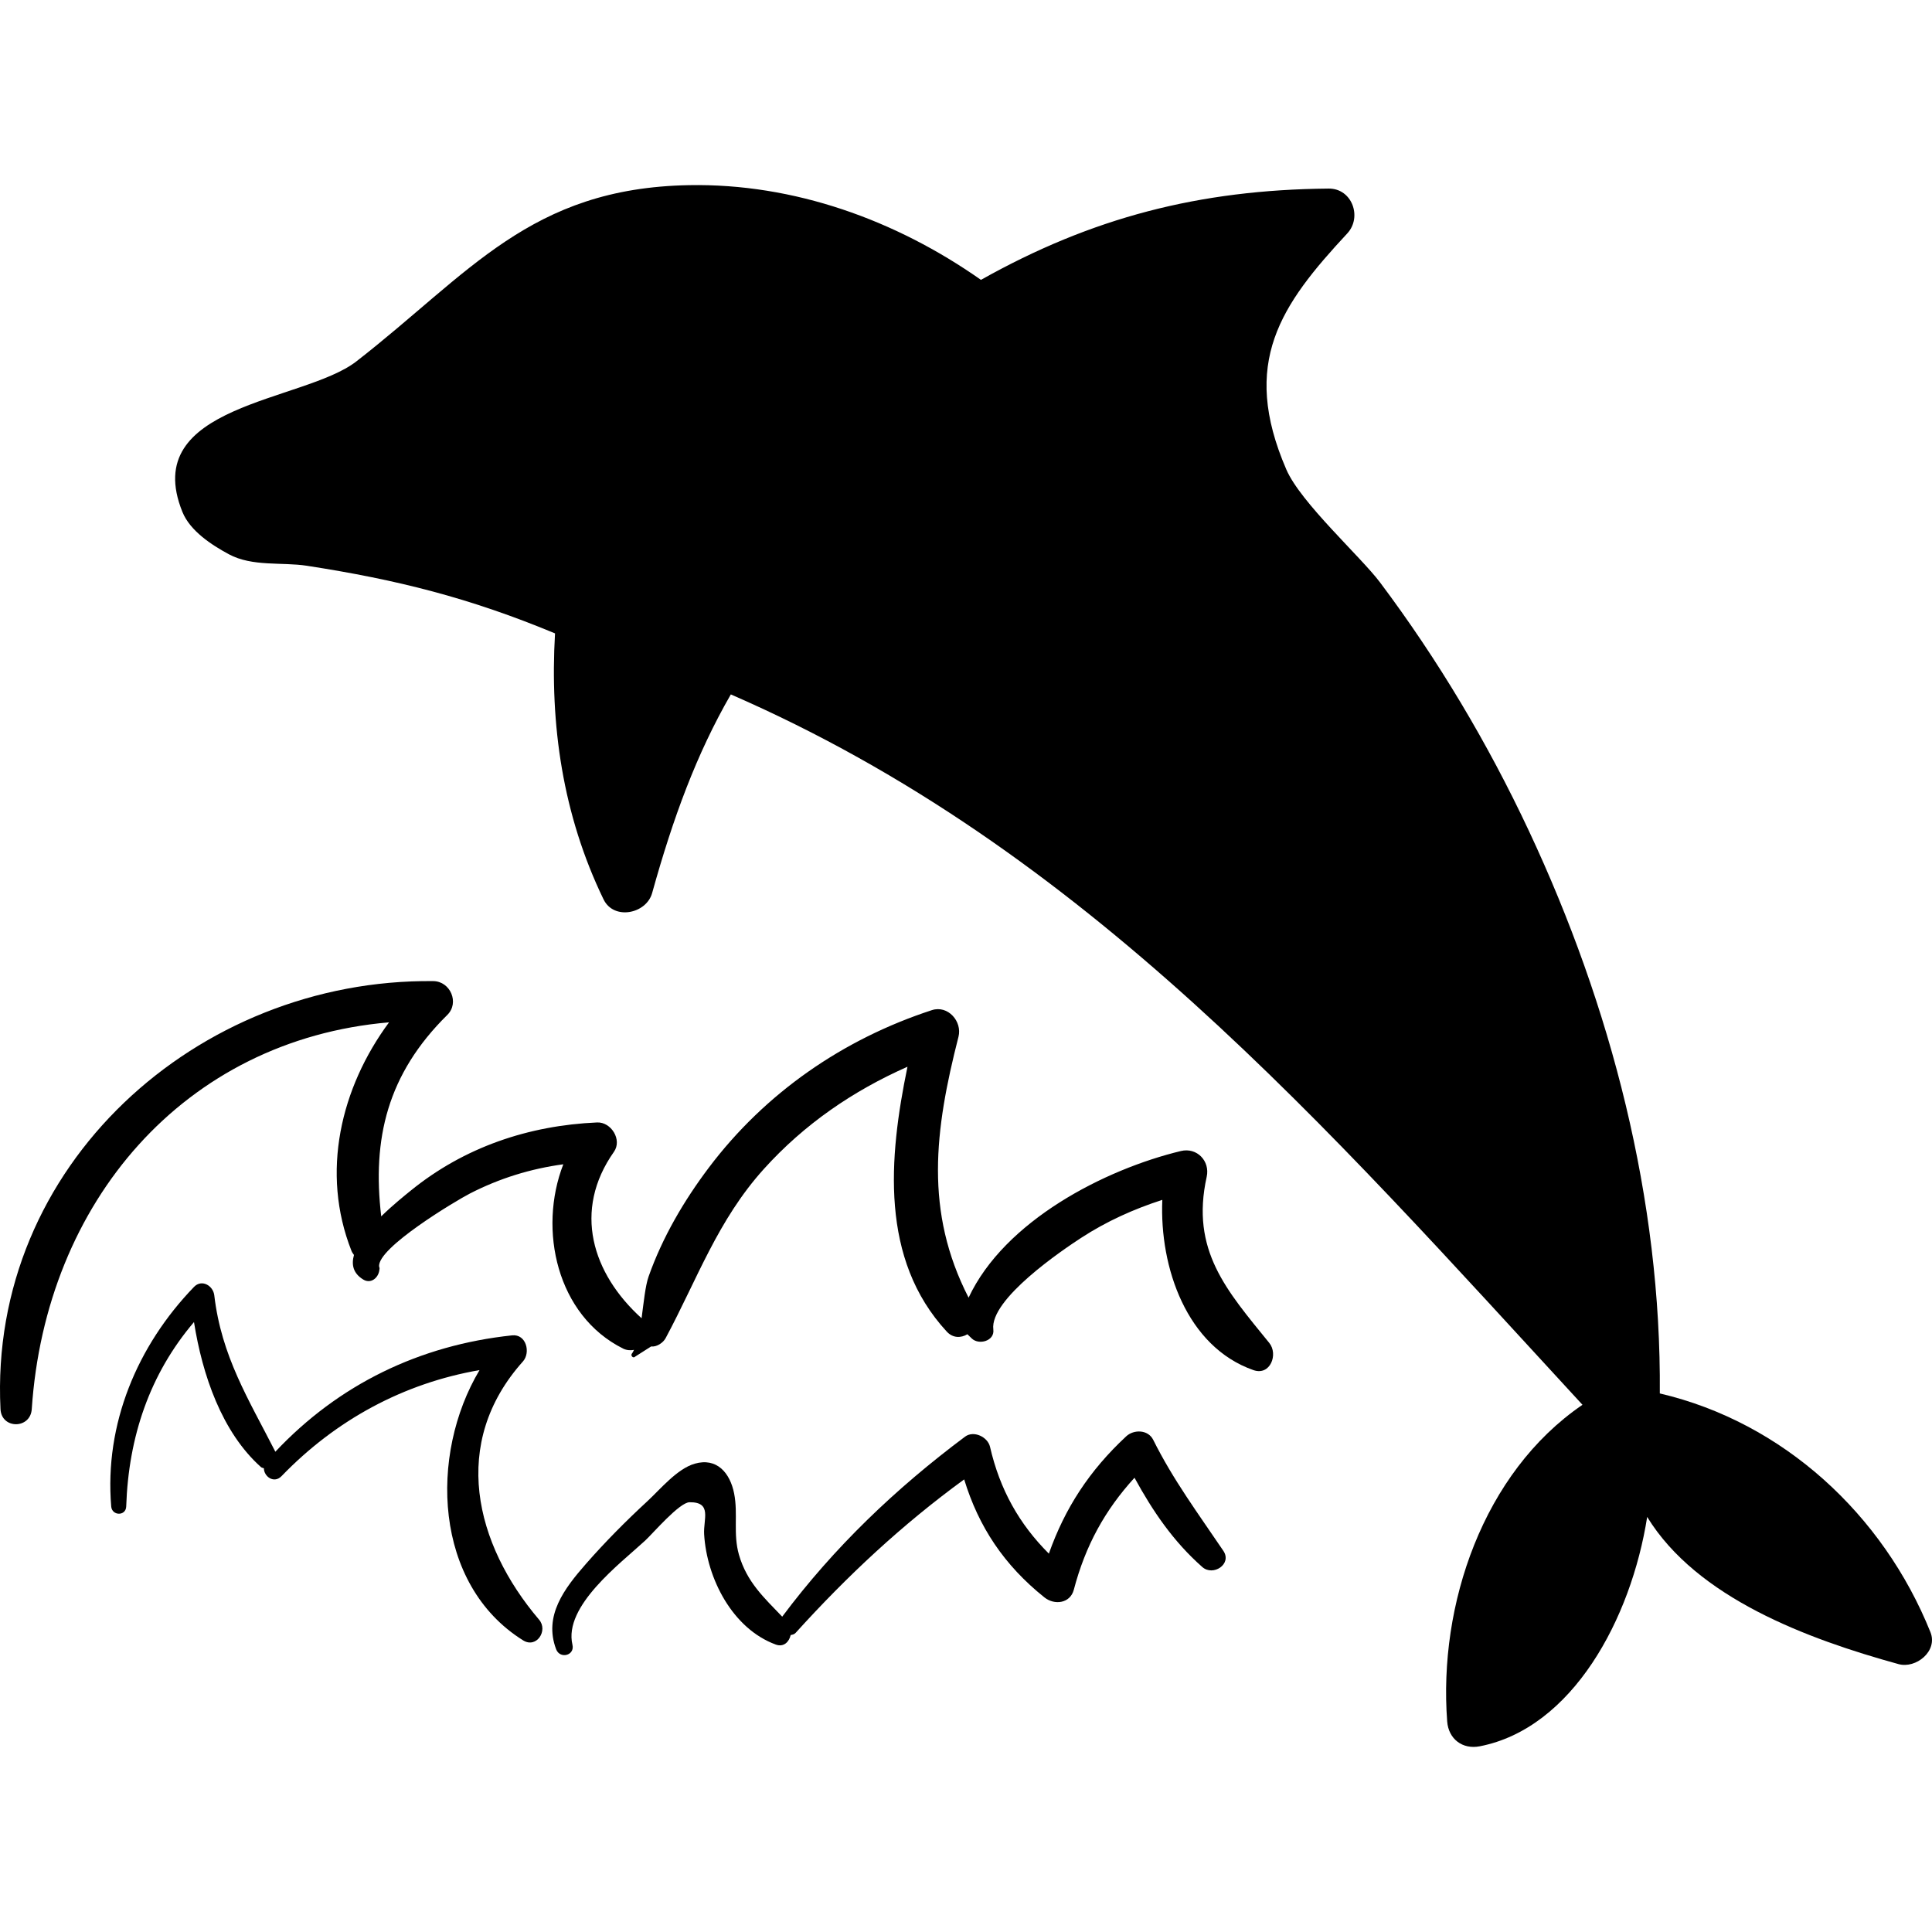
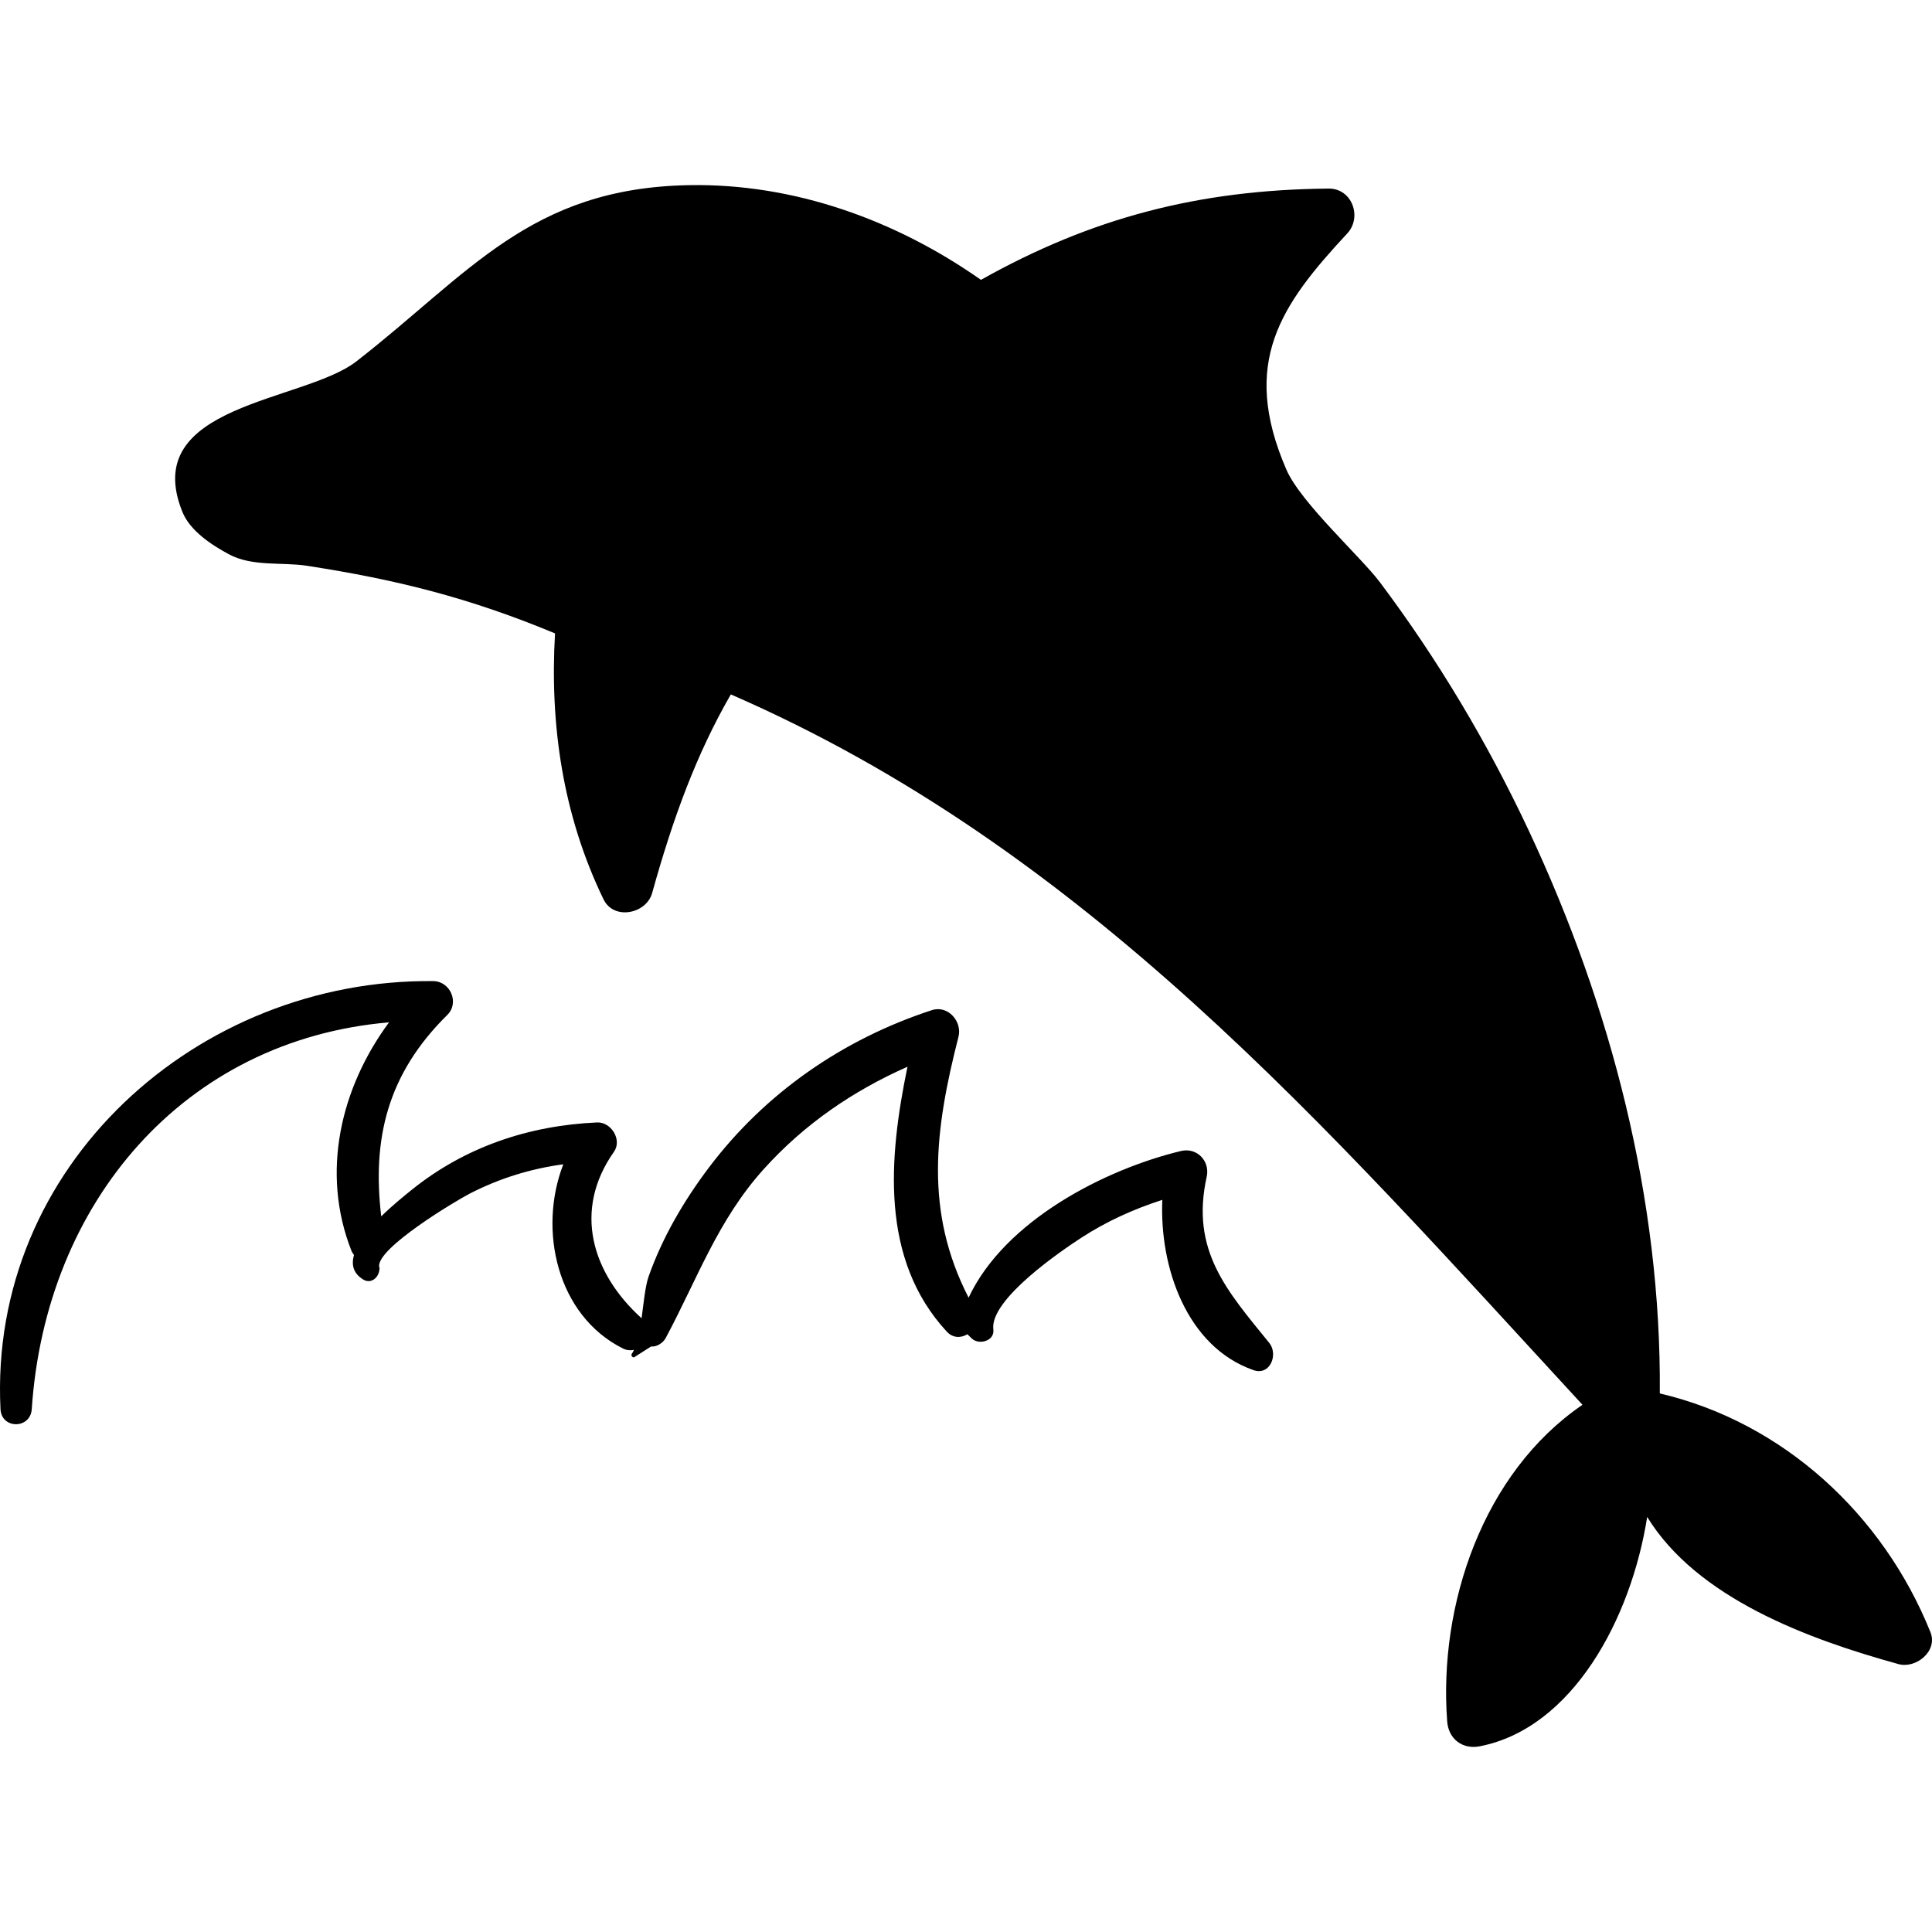
<svg xmlns="http://www.w3.org/2000/svg" fill="#000000" height="800px" width="800px" version="1.1" id="Capa_1" viewBox="0 0 264.16 264.16" xml:space="preserve">
  <g>
    <path d="M263.948,223.166c-6.473-16.095-20.139-28.696-37.003-32.643c0.21-26.523-6.661-52.946-17.9-76.917   c-5.61-11.966-12.427-23.409-20.359-33.98c-2.63-3.505-10.845-10.888-12.812-15.441c-6.309-14.604-0.773-22.47,8.334-32.265   c2.074-2.231,0.664-6.165-2.542-6.136c-17.705,0.16-32.373,3.965-47.541,12.481c-11.641-8.18-25.574-13.213-39.923-12.949   c-21.735,0.399-30.004,12.07-45.474,24.096c-7.202,5.598-29.773,5.823-23.782,20.595c1.048,2.584,3.974,4.5,6.35,5.778   c3.206,1.725,7.261,1.048,10.646,1.569c12.367,1.907,22.301,4.407,33.946,9.25c-0.723,12.431,1.033,24.801,6.635,36.367   c1.404,2.897,5.851,1.982,6.644-0.868c2.874-10.331,6.073-19.032,10.759-27.157c48.505,21.119,81.355,59.056,116.444,97.13   c-13.62,9.296-19.704,27.374-18.498,43.301c0.182,2.396,2.093,3.852,4.453,3.392c12.652-2.463,20.692-17.384,22.891-31.359   c6.801,11.073,21.875,16.678,34.365,20.122C261.963,228.189,264.992,225.764,263.948,223.166z" />
    <path d="M173.544,183.615c-5.821-7.174-10.783-12.655-8.554-22.714c0.477-2.154-1.338-4.05-3.524-3.524   c-10.436,2.512-24.106,9.535-29.031,20.051c-6.043-11.785-4.663-22.841-1.383-35.669c0.535-2.095-1.435-4.362-3.642-3.642   c-12.131,3.958-22.781,11.308-30.487,21.527c-3.416,4.531-6.343,9.523-8.24,14.892c-0.454,1.285-0.672,3.562-0.959,5.707   c-6.761-6.105-9.445-14.722-3.782-22.755c1.159-1.645-0.383-4.102-2.305-4.017c-9.364,0.414-18.156,3.37-25.488,9.329   c-0.744,0.605-2.41,1.932-4.025,3.511c-1.251-10.607,0.827-19.443,9.038-27.542c1.688-1.665,0.411-4.598-1.915-4.623   c-32.24-0.347-60.826,25.211-59.179,58.523c0.137,2.76,4.093,2.742,4.275,0c1.883-28.284,20.824-50.481,48.851-52.886   c-6.604,8.941-9.376,20.513-5.132,31.256c0.087,0.221,0.218,0.376,0.337,0.551c-0.363,1.302-0.14,2.498,1.264,3.357   c1.047,0.64,2.065-0.225,2.202-1.263l0.032-0.244c0.012-0.093-0.044-0.166-0.057-0.254c-0.321-2.547,10.512-9.02,12.392-9.987   c4.069-2.095,8.34-3.403,12.789-4.009c-3.477,8.963-0.879,20.679,8.167,25.195c0.497,0.248,1.012,0.272,1.5,0.183   c-0.089,0.169-0.171,0.363-0.274,0.483c-0.256,0.299,0.175,0.735,0.435,0.435c0.725-0.461,1.451-0.922,2.176-1.384   c0.756,0.09,1.643-0.496,1.987-1.14c4.344-8.104,7.118-16.128,13.425-23.122c5.545-6.147,12.207-10.696,19.643-13.986   c-2.584,12.454-3.773,26.328,5.375,36.219c0.848,0.917,1.956,0.871,2.817,0.359c0.199,0.192,0.398,0.384,0.596,0.576   c0.967,0.934,3.151,0.35,2.949-1.222c-0.532-4.149,9.52-10.916,12.008-12.536c3.48-2.265,7.198-3.936,11.097-5.194   c-0.395,9.271,3.35,20.083,12.455,23.277C173.689,188.145,174.802,185.165,173.544,183.615z" />
-     <path d="M73.71,221.459c-8.821-10.361-12.188-24.162-2.211-35.308c1.082-1.21,0.461-3.774-1.478-3.569   c-12.656,1.341-23.708,6.706-32.372,15.91c-3.67-7.195-7.375-13.046-8.35-21.387c-0.153-1.311-1.706-2.251-2.772-1.148   c-7.773,8.041-12.261,18.763-11.321,30.023c0.109,1.3,2.006,1.336,2.05,0c0.314-9.518,3.209-18.102,9.268-25.217   c1.141,7.211,3.799,15.044,9.156,19.829c0.126,0.112,0.266,0.101,0.4,0.163c0.013,1.149,1.393,2.133,2.417,1.073   c7.429-7.696,16.688-12.7,27.068-14.496c-6.915,11.58-6.286,29.322,5.964,36.955C73.352,225.424,74.978,222.948,73.71,221.459z" />
-     <path d="M167.267,212.042c-3.406-5.046-6.87-9.708-9.591-15.178c-0.701-1.409-2.653-1.443-3.692-0.475   c-5.058,4.705-8.378,9.83-10.574,16.037c-4.042-4.033-6.7-8.741-8.046-14.606c-0.308-1.344-2.223-2.275-3.411-1.388   c-9.497,7.098-17.898,15.115-25.002,24.613c-2.463-2.577-4.836-4.718-5.915-8.468c-0.822-2.857-0.103-5.558-0.658-8.371   c-0.557-2.822-2.366-4.953-5.393-4.076c-2.422,0.702-4.718,3.514-6.477,5.136c-2.936,2.709-5.762,5.558-8.395,8.563   c-2.947,3.363-5.807,7.096-4.074,11.672c0.52,1.373,2.577,0.86,2.231-0.615c-1.243-5.293,6.546-11.104,9.953-14.254   c1.038-0.96,4.675-5.218,6.057-5.233c3.124-0.034,1.872,2.318,1.995,4.38c0.362,6.047,3.884,12.922,9.803,15.081   c1.085,0.395,1.824-0.382,2.03-1.301c0.238-0.05,0.483-0.085,0.678-0.3c7.085-7.828,14.556-14.793,23.045-20.983   c1.973,6.472,5.46,11.732,10.982,16.141c1.351,1.079,3.51,0.838,4.009-1.058c1.593-6.056,4.264-10.888,8.297-15.309   c2.484,4.549,5.291,8.696,9.274,12.21C165.865,215.559,168.496,213.862,167.267,212.042z" />
  </g>
</svg>